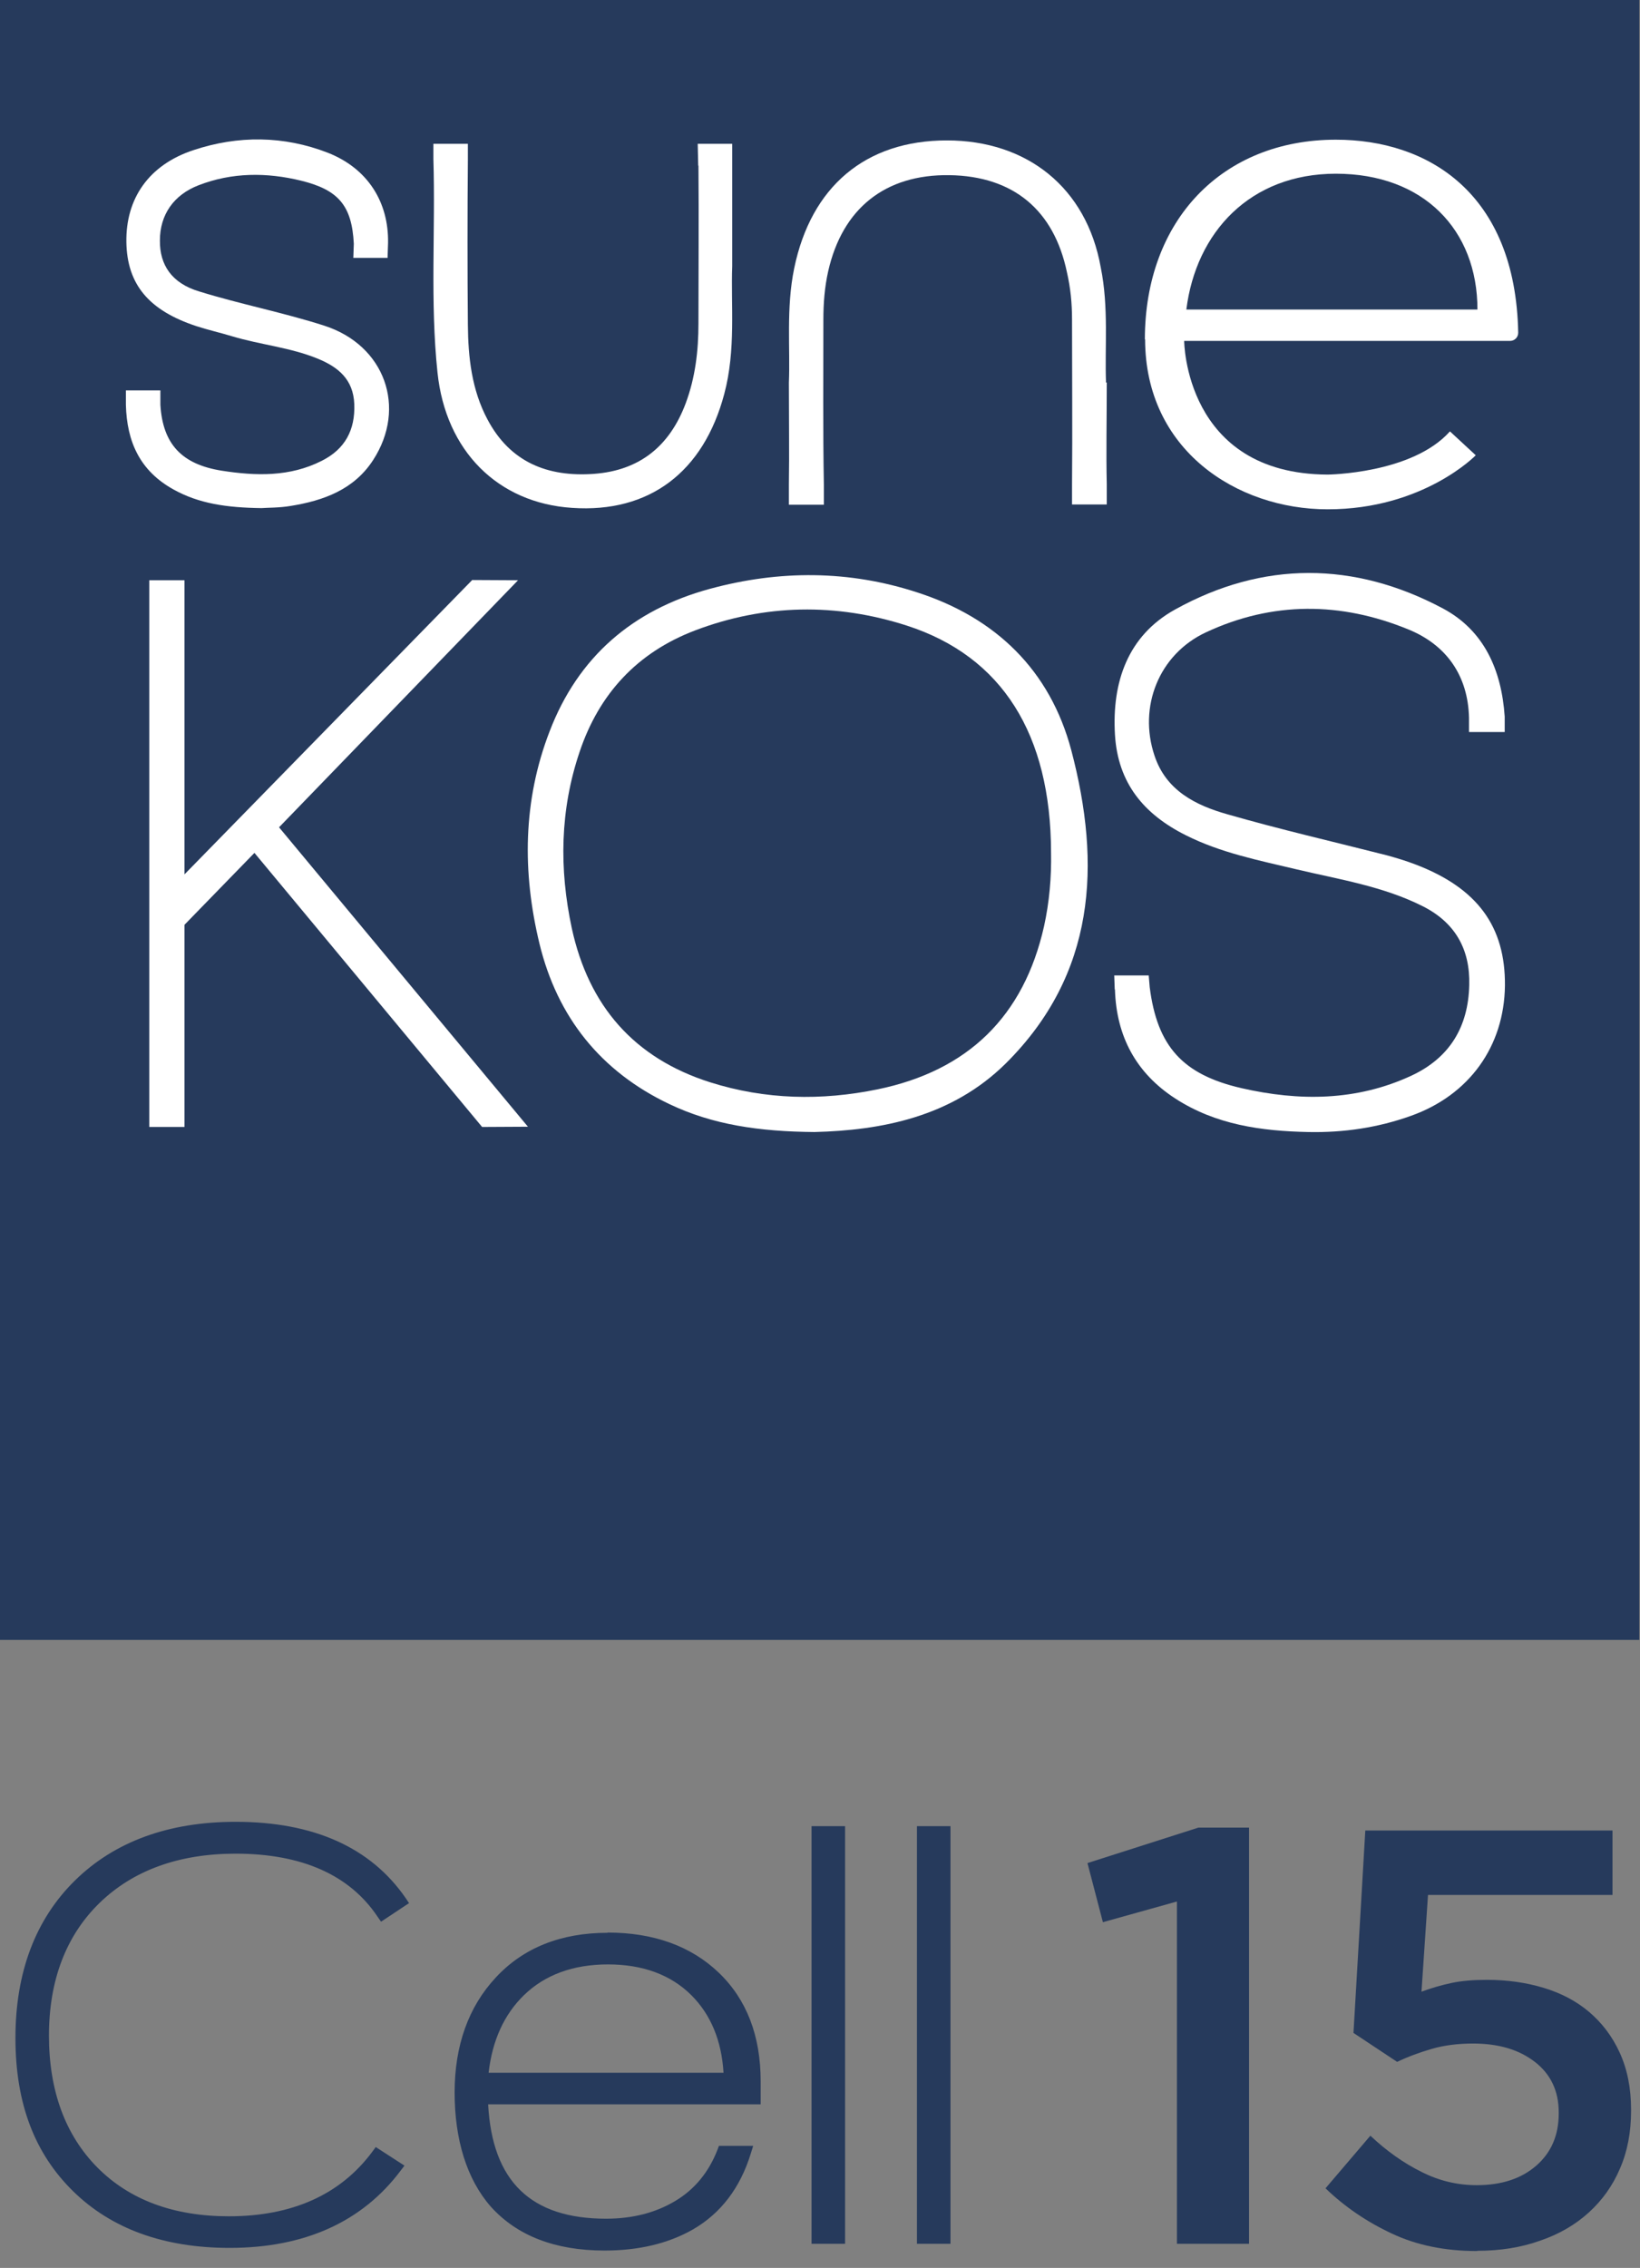
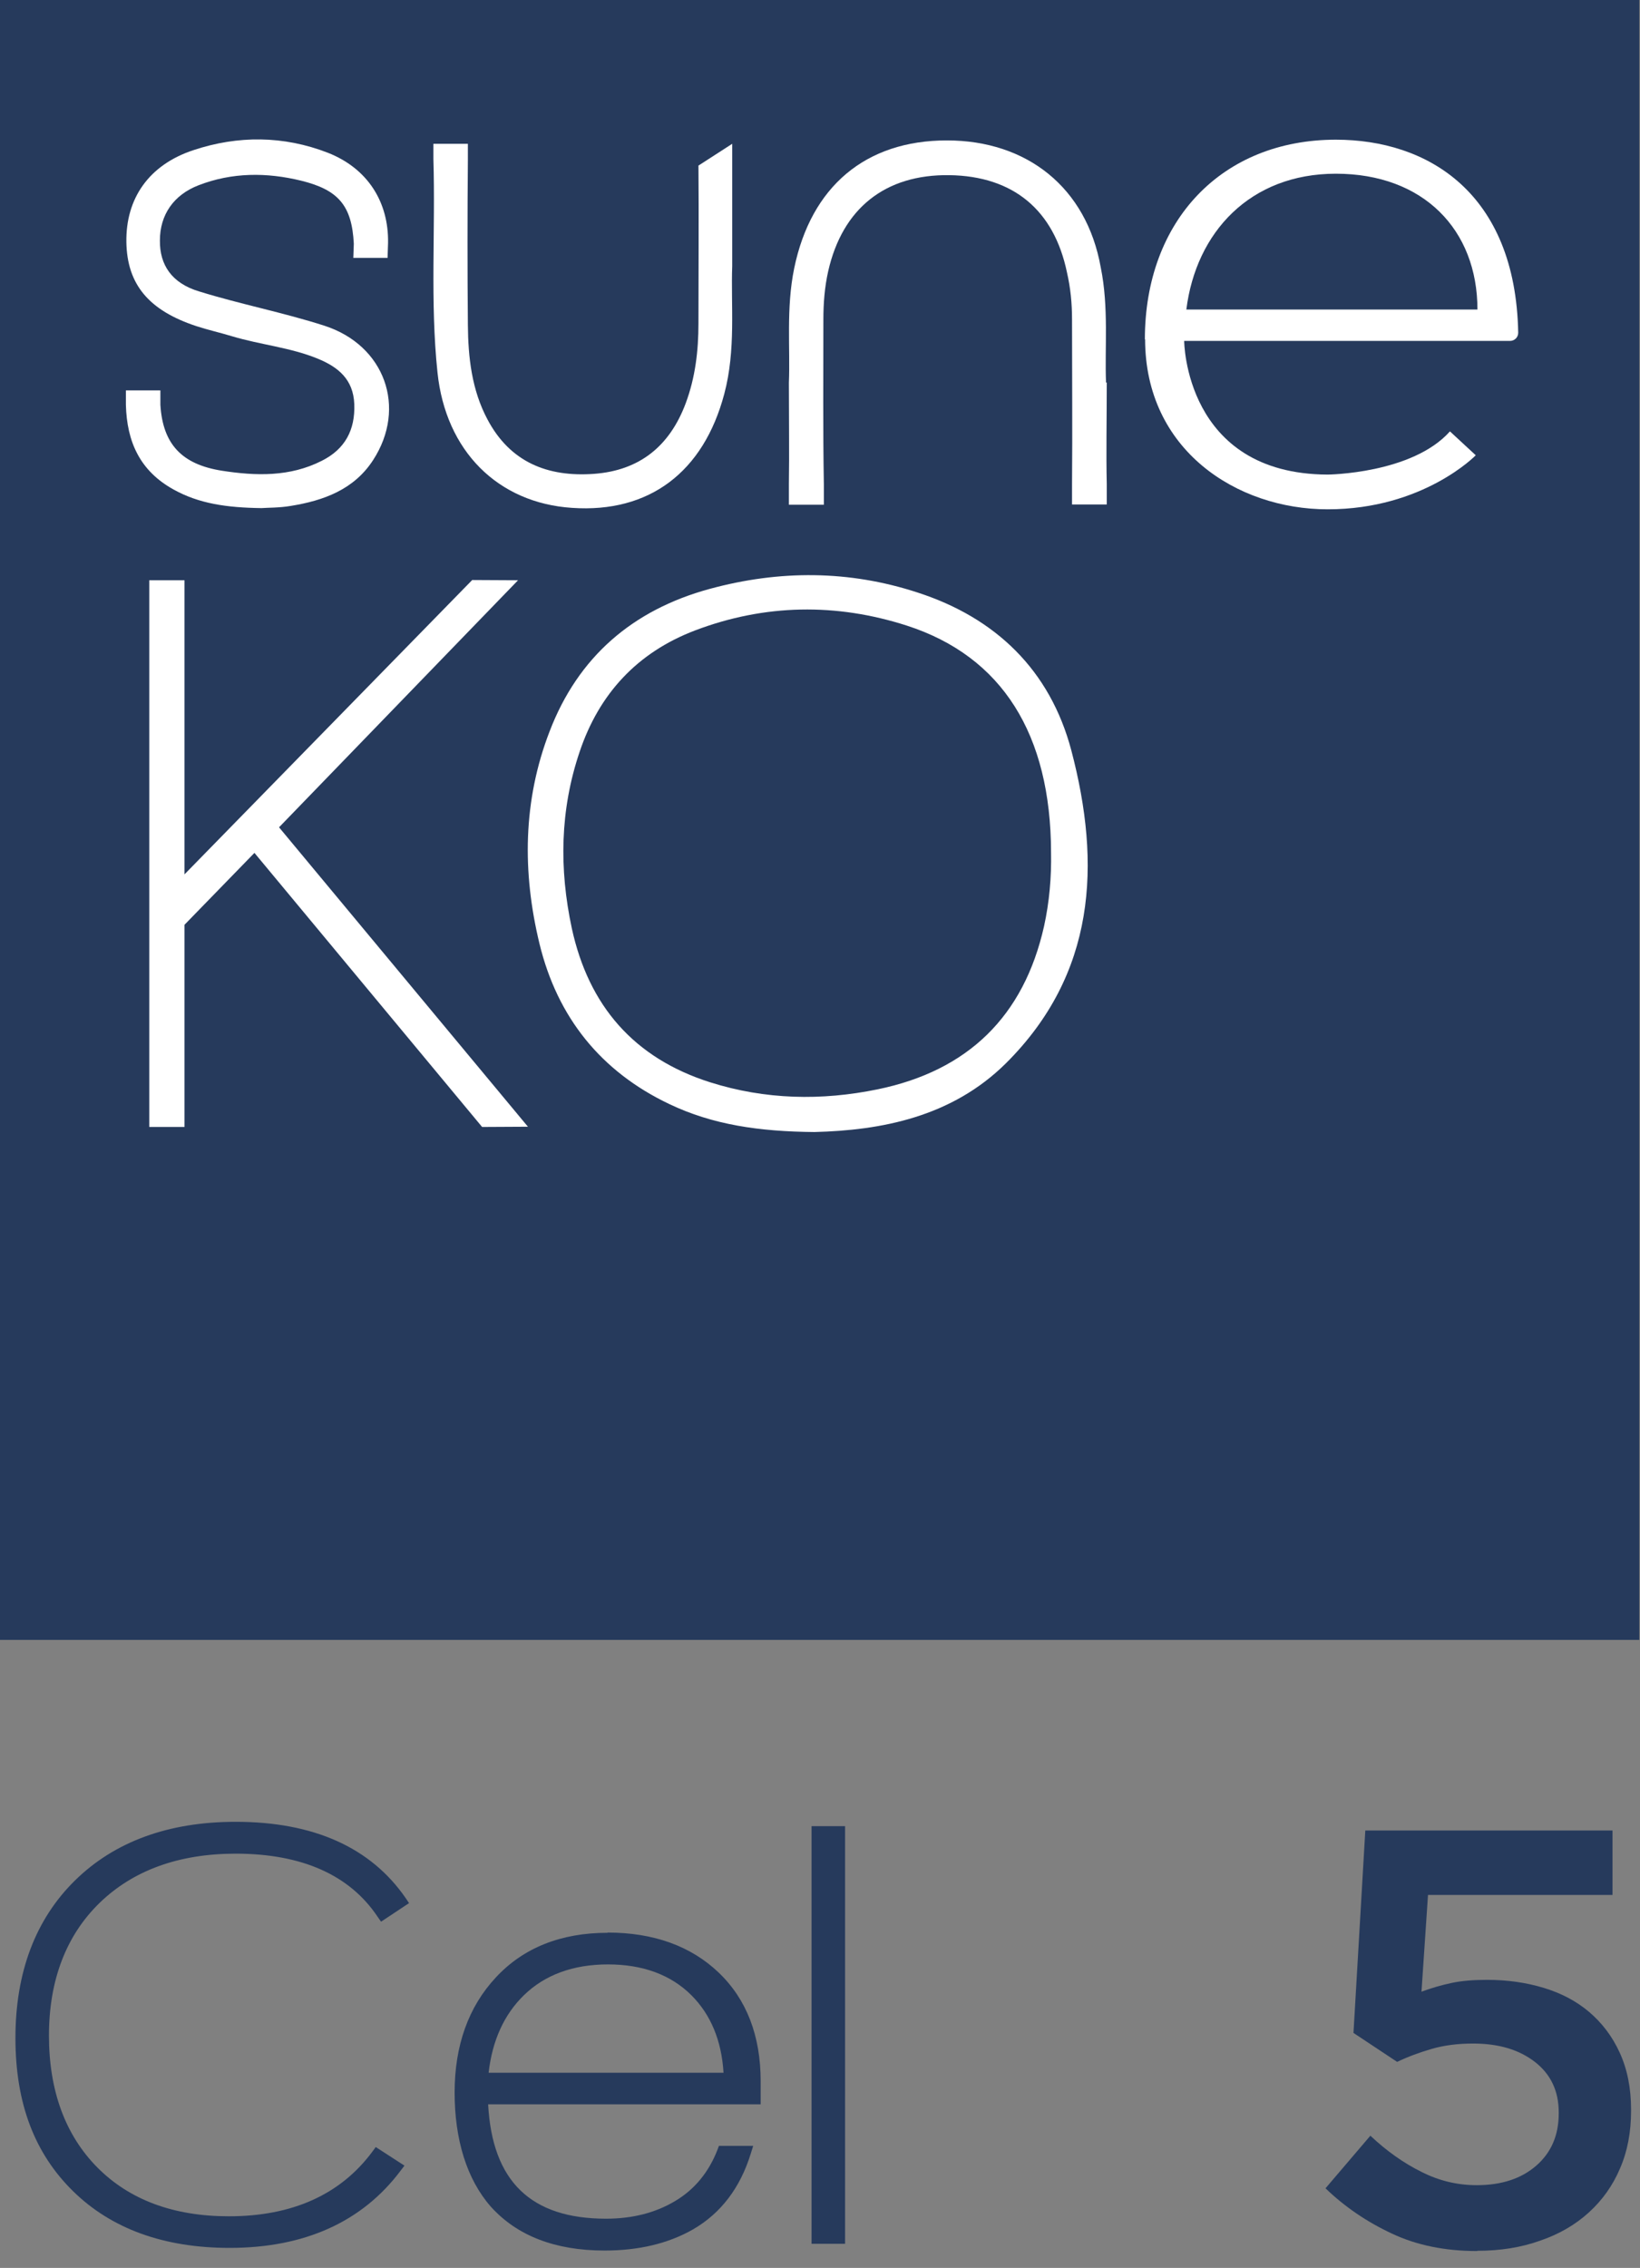
<svg xmlns="http://www.w3.org/2000/svg" width="68" height="94" viewBox="0 0 68 94" fill="none">
  <rect x="0" y="0" width="68" height="94" fill="#808080" stroke="none" />
  <path d="M67.97 0H0V67.97H67.97V0Z" fill="#263A5C" />
  <path d="M33.77 46.92C31.48 46.9 29.55 46.62 27.75 45.76C24.91 44.41 23.11 42.16 22.37 39.12C21.65 36.15 21.68 33.18 22.79 30.31C23.97 27.23 26.23 25.28 29.42 24.41C32.32 23.62 35.21 23.63 38.05 24.56C41.29 25.61 43.54 27.78 44.42 31.1C45.67 35.84 45.43 40.37 41.71 44.07C39.45 46.31 36.52 46.85 33.77 46.92ZM43.58 35.33C43.57 30.44 41.56 27.21 37.6 25.93C34.68 24.99 31.72 25.03 28.82 26.13C26.43 27.04 24.84 28.75 24.03 31.17C23.22 33.57 23.18 36.01 23.71 38.48C24.41 41.69 26.29 43.86 29.45 44.86C31.73 45.58 34.06 45.63 36.39 45.15C40.13 44.38 42.45 42.13 43.29 38.39C43.51 37.39 43.6 36.36 43.58 35.33Z" fill="white" />
-   <path d="M46.23 41.02C46.29 42.96 47.11 44.48 48.73 45.53C50.41 46.62 52.3 46.88 54.25 46.92C55.71 46.95 57.13 46.74 58.5 46.25C60.92 45.39 62.37 43.37 62.4 40.85C62.42 38.4 61.26 36.81 58.69 35.83C58.3 35.68 57.9 35.56 57.5 35.45C55.3 34.89 53.08 34.38 50.89 33.75C49.58 33.38 48.35 32.77 47.87 31.32C47.19 29.3 48.05 27.12 50 26.21C52.76 24.92 55.6 24.94 58.4 26.09C59.99 26.74 60.87 28.02 60.91 29.75V30.34H62.39V29.7C62.26 27.79 61.55 26.14 59.83 25.22C56.15 23.26 52.36 23.24 48.71 25.27C46.77 26.35 46.1 28.26 46.23 30.45C46.35 32.46 47.43 33.75 49.17 34.62C50.62 35.35 52.2 35.66 53.75 36.03C55.52 36.45 57.34 36.73 58.99 37.56C60.34 38.24 60.96 39.35 60.92 40.83C60.88 42.56 60.11 43.84 58.53 44.58C56.25 45.64 53.87 45.65 51.47 45.1C49.04 44.54 47.98 43.37 47.67 40.91L47.63 40.43H46.2L46.22 41L46.23 41.02Z" fill="white" />
  <path d="M5.22 16.78C5.26 18.31 5.8 19.51 7.18 20.28C8.25 20.88 9.41 21.04 10.84 21.06C11.09 21.04 11.58 21.05 12.05 20.97C13.42 20.75 14.68 20.29 15.47 19.07C16.88 16.9 15.96 14.31 13.45 13.5C11.74 12.95 9.97 12.61 8.26 12.08C7.12 11.74 6.62 10.98 6.63 9.97C6.63 8.9 7.2 8.08 8.23 7.68C9.62 7.14 11.06 7.14 12.49 7.49C14.03 7.87 14.59 8.52 14.67 10.1L14.65 10.69H16.07L16.09 10.07C16.12 8.38 15.25 6.98 13.59 6.33C11.76 5.62 9.87 5.61 8.03 6.22C6.17 6.83 5.21 8.23 5.24 10.04C5.27 11.79 6.17 12.87 8.15 13.52C8.64 13.68 9.14 13.79 9.63 13.94C10.8 14.29 12.03 14.4 13.16 14.86C14.02 15.21 14.65 15.72 14.69 16.75C14.73 17.83 14.3 18.62 13.34 19.1C12.02 19.77 10.61 19.73 9.2 19.51C7.55 19.25 6.75 18.42 6.65 16.78V16.18H5.22C5.22 16.18 5.22 16.72 5.22 16.77V16.78Z" fill="white" />
-   <path d="M28.96 6.86C28.98 9.04 28.96 11.23 28.96 13.41C28.96 14.54 28.83 15.65 28.43 16.72C27.77 18.48 26.53 19.5 24.63 19.64C22.71 19.78 21.15 19.16 20.21 17.38C19.56 16.16 19.41 14.81 19.4 13.46C19.38 11.18 19.38 8.9 19.4 6.62V5.96H17.97V6.59C18.06 9.54 17.83 12.5 18.14 15.44C18.48 18.7 20.65 20.85 23.72 21.05C26.92 21.27 29.17 19.57 30.03 16.33C30.52 14.5 30.3 12.63 30.36 11.03C30.36 9.45 30.36 8.14 30.36 6.82V5.96H28.93L28.95 6.87L28.96 6.86Z" fill="white" />
+   <path d="M28.96 6.86C28.98 9.04 28.96 11.23 28.96 13.41C28.96 14.54 28.83 15.65 28.43 16.72C27.77 18.48 26.53 19.5 24.63 19.64C22.71 19.78 21.15 19.16 20.21 17.38C19.56 16.16 19.41 14.81 19.4 13.46C19.38 11.18 19.38 8.9 19.4 6.62V5.96H17.97V6.59C18.06 9.54 17.83 12.5 18.14 15.44C18.48 18.7 20.65 20.85 23.72 21.05C26.92 21.27 29.17 19.57 30.03 16.33C30.52 14.5 30.3 12.63 30.36 11.03C30.36 9.45 30.36 8.14 30.36 6.82V5.96L28.95 6.87L28.96 6.86Z" fill="white" />
  <path d="M45.86 15.86C45.8 14.45 45.98 12.74 45.64 11.08C45.05 7.77 42.58 5.82 39.26 5.82C35.89 5.82 33.63 7.73 32.93 11.12C32.59 12.77 32.77 14.45 32.71 15.86C32.71 17.43 32.73 18.75 32.71 20.07V20.92H34.16V20.09C34.12 17.81 34.14 15.53 34.14 13.25C34.14 12.57 34.19 11.91 34.34 11.24C34.93 8.64 36.7 7.22 39.37 7.26C42.01 7.3 43.7 8.7 44.24 11.29C44.39 11.95 44.45 12.57 44.45 13.24C44.45 15.52 44.47 17.8 44.45 20.08V20.91H45.89V20.06C45.86 18.74 45.89 17.43 45.89 15.85L45.86 15.86Z" fill="white" />
  <path d="M47.47 14.07C47.47 9.13 50.68 5.79 55.39 5.79C59.18 5.79 62.84 7.97 62.95 13.79C62.95 13.98 62.8 14.13 62.61 14.13H49.1C49.1 14.13 49.12 19.65 55.05 19.67C55.05 19.67 58.55 19.64 60.12 17.88L61.19 18.87C61.19 18.87 59.02 21.11 55.05 21.11C51.27 21.11 47.48 18.64 47.48 14.06L47.47 14.07ZM61.26 12.83C61.26 9.52 59.02 7.2 55.39 7.2C51.83 7.2 49.59 9.63 49.19 12.83H61.26Z" fill="white" />
  <path d="M19.99 46.71L21.89 46.7L11.57 34.29L21.48 24.05L19.58 24.04L7.65 36.24V24.05H6.19V46.71H7.65V38.33L10.55 35.35L19.99 46.71Z" fill="white" />
  <path d="M9.77 76.83C12.51 76.83 14.5 77.71 15.66 79.45L15.8 79.65L16.96 78.88L16.82 78.67C15.37 76.57 13 75.51 9.77 75.51C6.99 75.51 4.75 76.33 3.11 77.94C1.47 79.55 0.64 81.75 0.64 84.47C0.64 87.19 1.44 89.26 3.03 90.82C4.62 92.38 6.8 93.17 9.52 93.17C12.63 93.17 15.02 92.09 16.61 89.97L16.77 89.76L15.58 88.99L15.44 89.18C14.12 90.96 12.12 91.86 9.49 91.86C7.2 91.86 5.37 91.18 4.04 89.84C2.71 88.5 2.03 86.66 2.03 84.37C2.03 82.08 2.74 80.22 4.13 78.87C5.52 77.52 7.42 76.83 9.77 76.83Z" fill="#263A5C" />
  <path d="M25.19 80.11C23.26 80.11 21.7 80.73 20.56 81.96C19.42 83.18 18.85 84.79 18.85 86.73C18.85 88.67 19.35 90.32 20.35 91.46C21.44 92.67 23.02 93.28 25.07 93.28C26.48 93.28 27.71 92.99 28.74 92.4C29.88 91.74 30.69 90.69 31.13 89.26L31.23 88.94H29.81L29.75 89.1C29.39 90.03 28.8 90.75 27.99 91.23C27.17 91.72 26.21 91.96 25.13 91.96C22.01 91.96 20.41 90.41 20.24 87.22H31.54V86.27C31.54 84.38 30.96 82.87 29.8 81.76C28.65 80.66 27.1 80.1 25.19 80.1V80.11ZM30 85.91H20.26C20.41 84.58 20.9 83.5 21.72 82.7C22.59 81.85 23.77 81.42 25.21 81.42C26.65 81.42 27.82 81.85 28.67 82.7C29.47 83.5 29.92 84.58 30 85.91Z" fill="#263A5C" />
  <path d="M35.04 75.69H33.65V93H35.04V75.69Z" fill="#263A5C" />
-   <path d="M39.41 75.69H38.02V93H39.41V75.69Z" fill="#263A5C" />
-   <path d="M48.81 78.81L45.73 79.67L45.09 77.22L49.69 75.75H51.79V93H48.8V78.81H48.81Z" fill="#263A5C" />
  <path d="M61.24 93.3C59.92 93.3 58.74 93.06 57.72 92.58C56.69 92.1 55.77 91.48 54.96 90.7L56.82 88.52C57.5 89.16 58.21 89.66 58.94 90.02C59.67 90.39 60.43 90.57 61.23 90.57C62.26 90.57 63.08 90.3 63.7 89.76C64.32 89.22 64.63 88.5 64.63 87.6V87.55C64.63 86.67 64.3 85.97 63.64 85.46C62.98 84.95 62.13 84.7 61.08 84.7C60.46 84.7 59.89 84.77 59.37 84.92C58.85 85.07 58.37 85.25 57.93 85.46L56.12 84.26L56.61 75.87H66.86V78.54H59.21L58.94 82.55C59.35 82.4 59.76 82.28 60.18 82.19C60.6 82.1 61.09 82.06 61.66 82.06C62.49 82.06 63.27 82.17 64 82.39C64.73 82.61 65.36 82.94 65.89 83.39C66.42 83.84 66.85 84.4 67.16 85.08C67.47 85.76 67.63 86.54 67.63 87.44V87.49C67.63 88.37 67.48 89.17 67.17 89.88C66.87 90.59 66.43 91.2 65.88 91.7C65.32 92.21 64.65 92.6 63.86 92.87C63.08 93.15 62.21 93.29 61.26 93.29L61.24 93.3Z" fill="#263A5C" />
</svg>